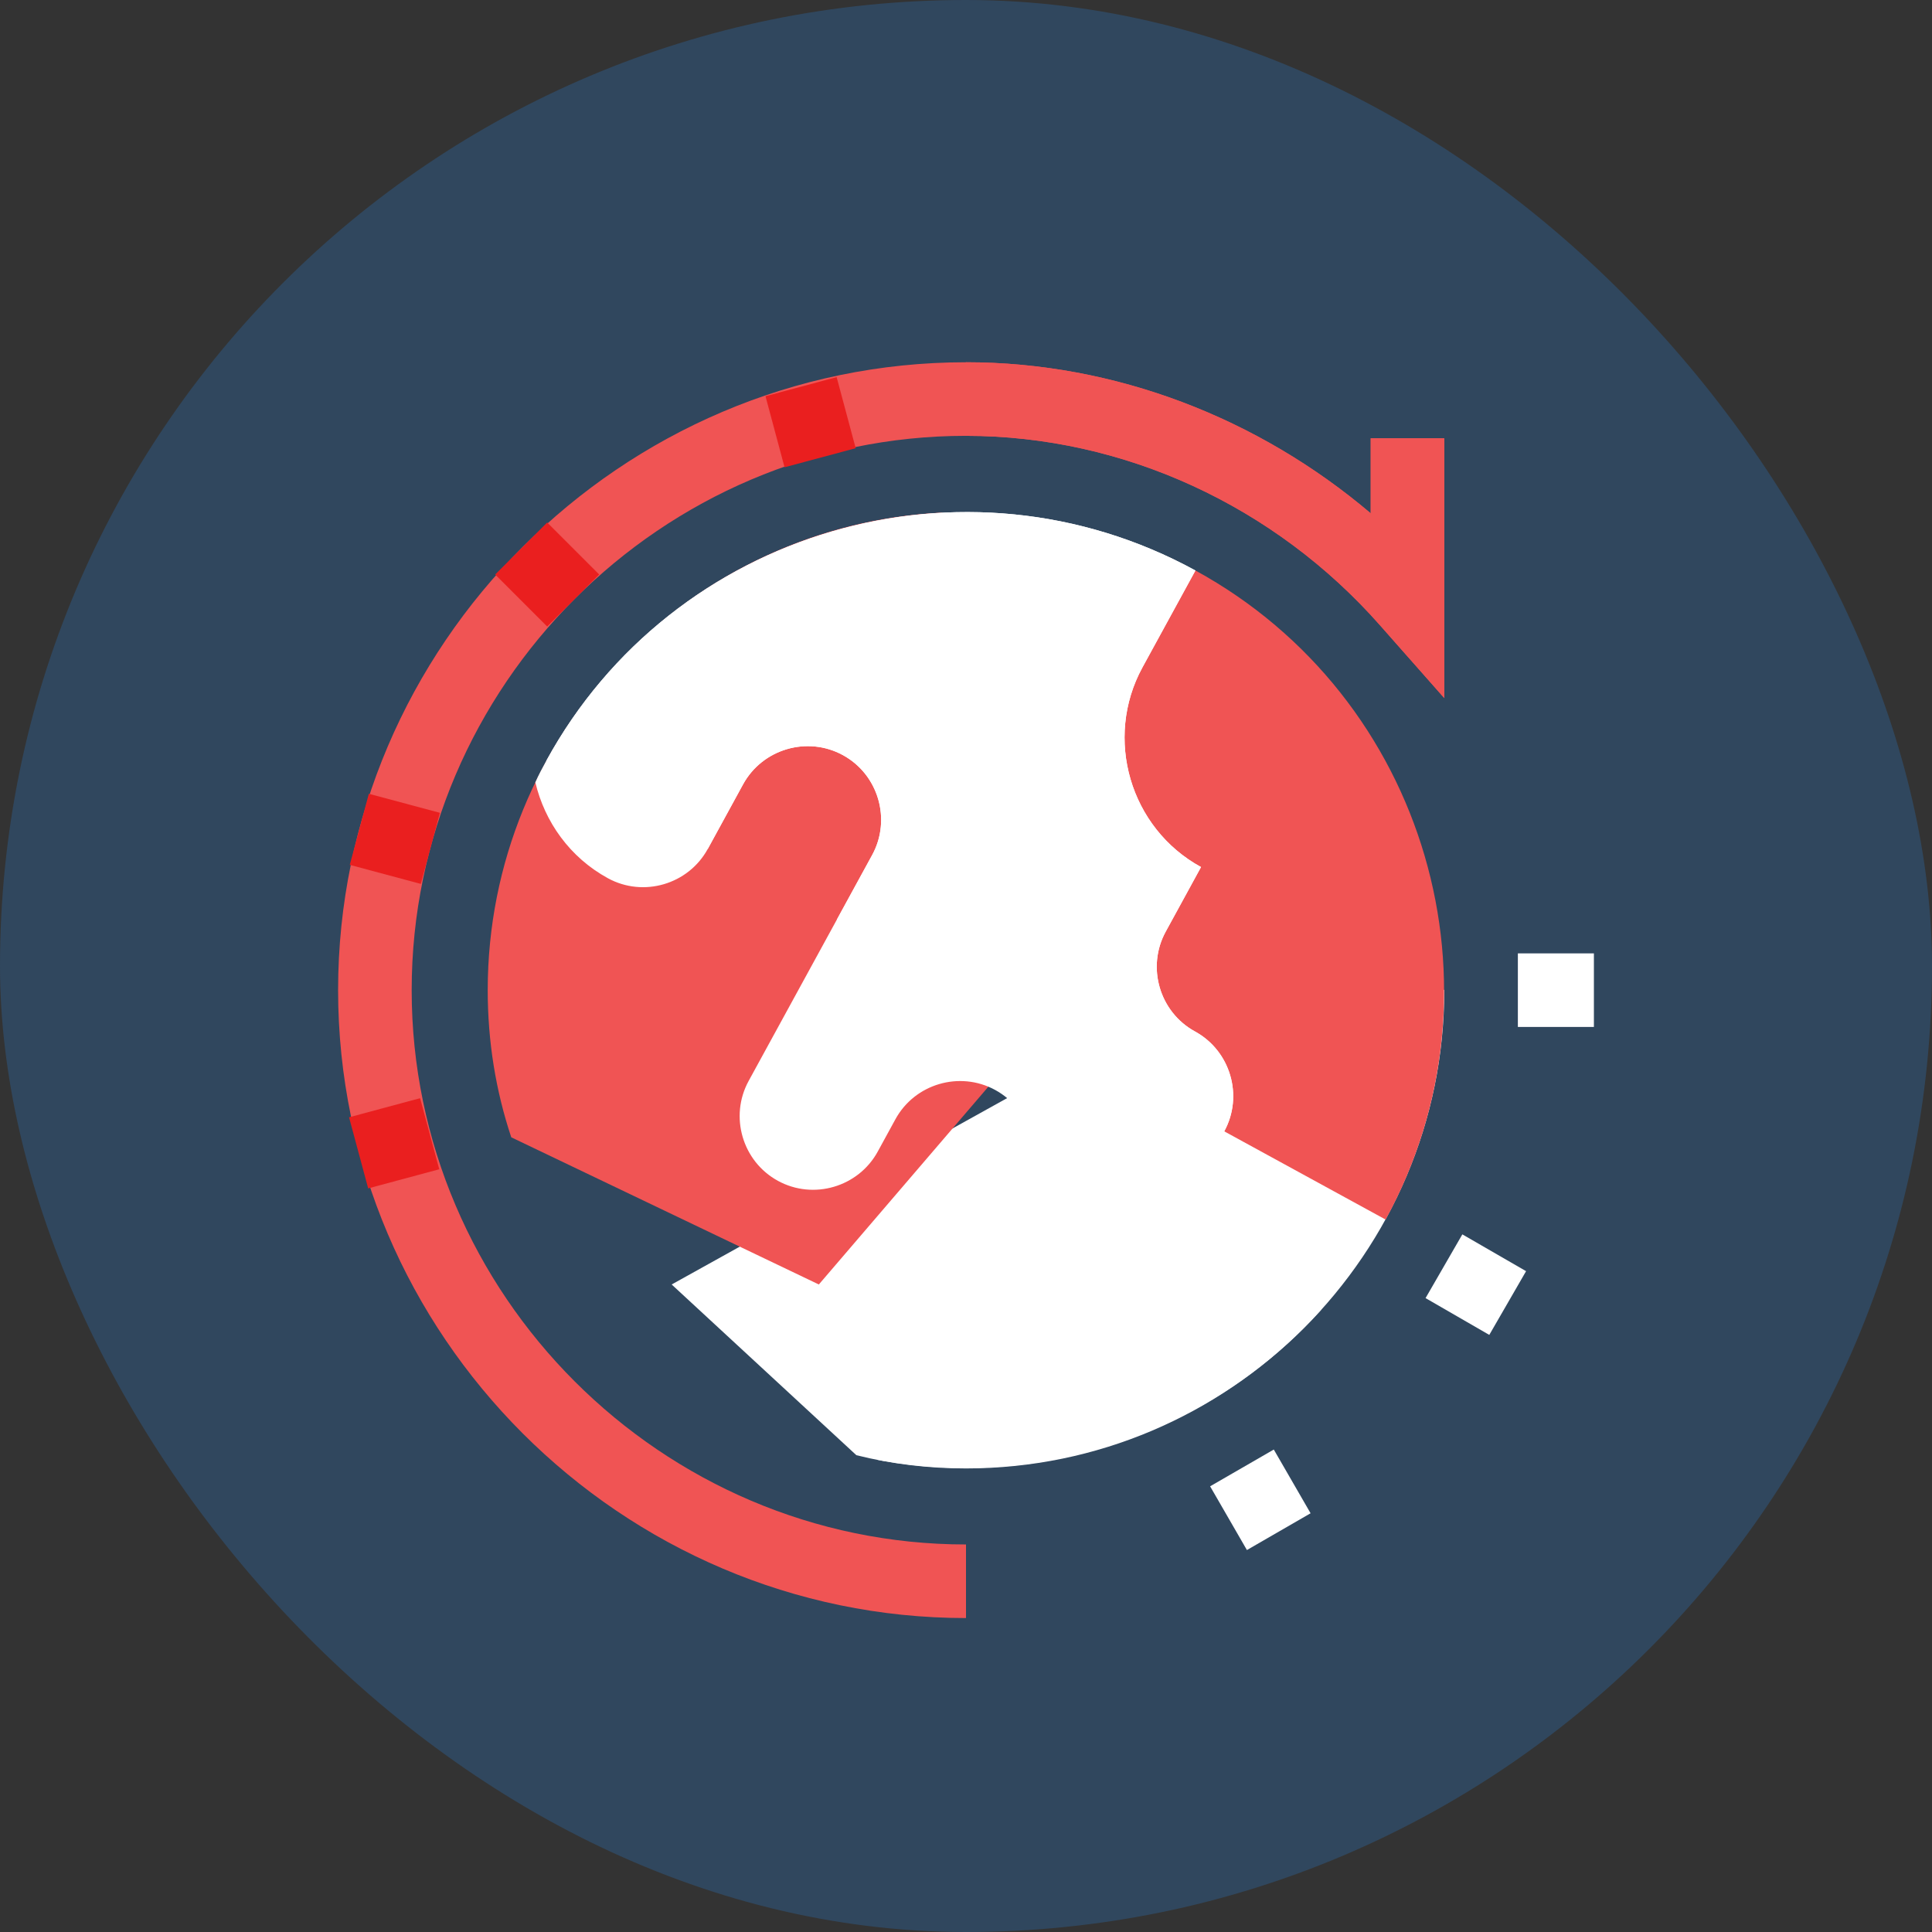
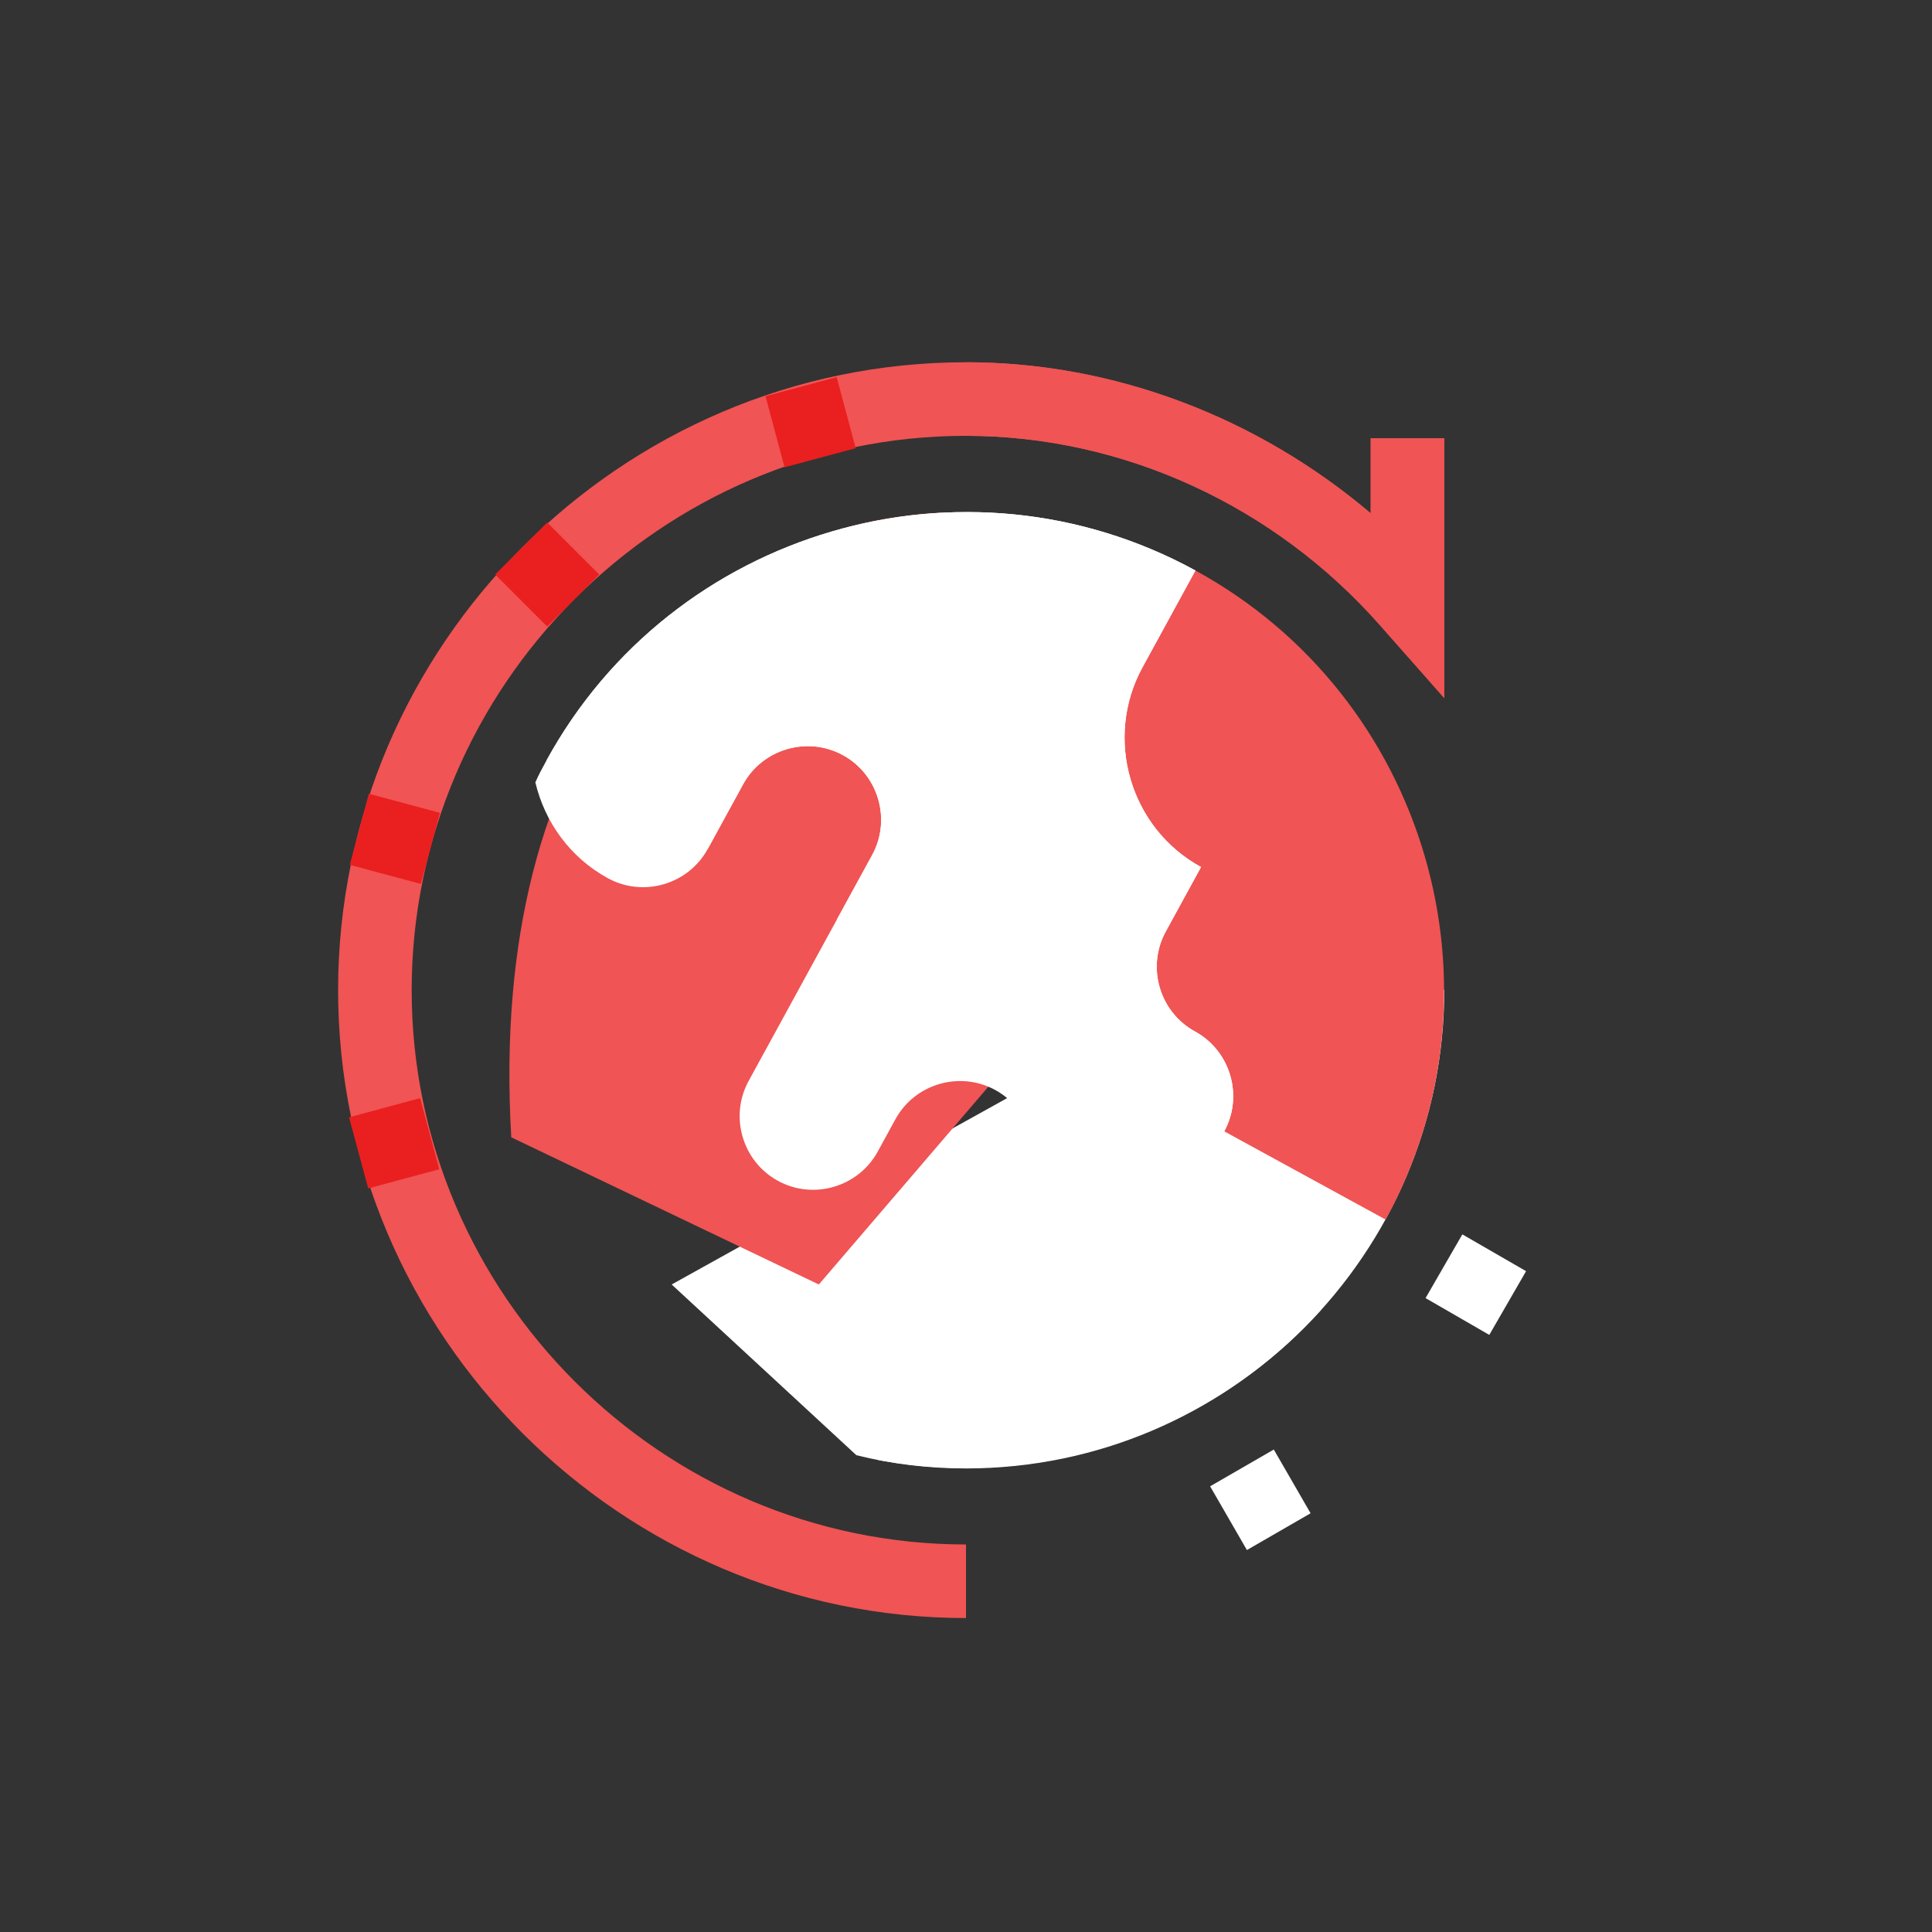
<svg xmlns="http://www.w3.org/2000/svg" width="400" height="400" viewBox="0 0 400 400" fill="none">
  <rect x="0" y="0" width="400" height="400" fill="#333333" stroke="none" />
  <g clip-path="url(#clip0)">
-     <rect width="400" height="400" rx="200" fill="#30475E" />
    <path d="M250.541 307.724L263.725 300.112L271.343 313.307L258.159 320.919L250.541 307.724Z" fill="white" />
    <path d="M295.146 268.759L302.764 255.564L315.959 263.182L308.341 276.377L295.146 268.759Z" fill="white" />
-     <path d="M314.258 197.384H330V212.618H314.258V197.384Z" fill="white" />
    <path d="M200 335.001C128.604 335.001 70 276.404 70 205.001C70 133.597 128.604 75.001 200 75.001C230.87 75.001 260.536 86.547 283.789 106.275V90.743H299.023V144.532L285.693 129.432C264.002 104.846 232.76 90.235 200 90.235C136.995 90.235 85.234 141.995 85.234 205.001C85.234 268.006 136.995 319.766 200 319.766V335.001Z" fill="#F05454" />
    <path d="M285.693 129.432L299.023 144.532V90.743H283.789V106.275C260.536 86.547 230.87 75.001 200 75.001V90.235C232.76 90.235 264.002 104.846 285.693 129.432Z" fill="#F05454" />
    <path d="M124.06 118.947L113.29 129.717L102.52 118.947L113.29 108.178L124.06 118.947Z" fill="#EA1F1F" />
    <path d="M91.08 168.287L87.134 183.006L72.417 179.06L76.363 164.342L91.08 168.287Z" fill="#EA1F1F" />
    <path d="M90.945 242.083L76.228 246.044L72.267 231.326L86.984 227.365L90.945 242.083Z" fill="#EA1F1F" />
    <path d="M177.162 92.795L162.433 96.744L158.488 82.029L173.217 78.08L177.162 92.795Z" fill="#EA1F1F" />
    <path d="M299.023 205.001C299.023 259.54 254.54 304.024 200 304.024C192.23 304.024 184.613 303.11 177.301 301.282L139.062 265.938L276.172 189.766L299.023 205.001Z" fill="white" />
-     <path d="M260.938 159.298L169.531 265.938L105.853 235.469C102.652 225.872 100.977 215.665 100.977 205.001C100.977 152.138 142.719 108.719 194.972 106.13L260.938 159.298Z" fill="#F05454" />
+     <path d="M260.938 159.298L169.531 265.938L105.853 235.469C100.977 152.138 142.719 108.719 194.972 106.13L260.938 159.298Z" fill="#F05454" />
    <path d="M223.764 217.992L286.886 252.502C313.05 204.648 295.358 144.277 247.504 118.114L223.175 130.856L223.764 217.992Z" fill="#F05454" />
    <path d="M222.279 217.18L189.132 129.607L116.805 159.514L222.279 217.18Z" fill="#F05454" />
    <path d="M247.504 118.114L236.541 138.165C228.503 152.868 233.956 171.476 248.659 179.515L241.351 192.882C237.331 200.234 240.058 209.538 247.41 213.557C254.762 217.577 257.488 226.88 253.469 234.232L246.161 247.6C242.141 254.952 244.868 264.255 252.219 268.275C258.769 271.856 266.367 272.886 273.591 271.104C250.489 296.845 215.218 308.641 181.571 302.223L212.118 246.35C216.138 238.998 213.411 229.695 206.06 225.675C198.708 221.656 189.404 224.382 185.384 231.734L181.73 238.417C177.711 245.77 168.407 248.496 161.055 244.476C153.703 240.457 150.977 231.153 154.996 223.801L180.575 177.017C184.594 169.664 181.868 160.361 174.516 156.341C167.164 152.322 157.86 155.048 153.841 162.4L146.533 175.767C142.513 183.12 133.209 185.846 125.857 181.826C117.97 177.514 112.786 170.166 110.837 161.982C111.507 160.437 112.311 158.967 113.115 157.497C139.279 109.642 199.649 91.951 247.504 118.114Z" fill="white" />
    <path d="M153.841 162.4C157.861 155.048 167.164 152.322 174.516 156.341C181.868 160.361 184.595 169.664 180.575 177.016L173.267 190.383L253.469 234.232C257.489 226.88 254.762 217.576 247.41 213.557C240.058 209.537 237.331 200.234 241.351 192.882L248.659 179.515C233.956 171.476 228.503 152.868 236.542 138.164L247.504 118.114C199.649 91.951 139.279 109.642 113.115 157.497L146.533 175.767L153.841 162.4Z" fill="white" />
  </g>
  <defs>
    <clipPath id="clip0">
      <rect width="400" height="400" rx="200" fill="white" />
    </clipPath>
  </defs>
</svg>